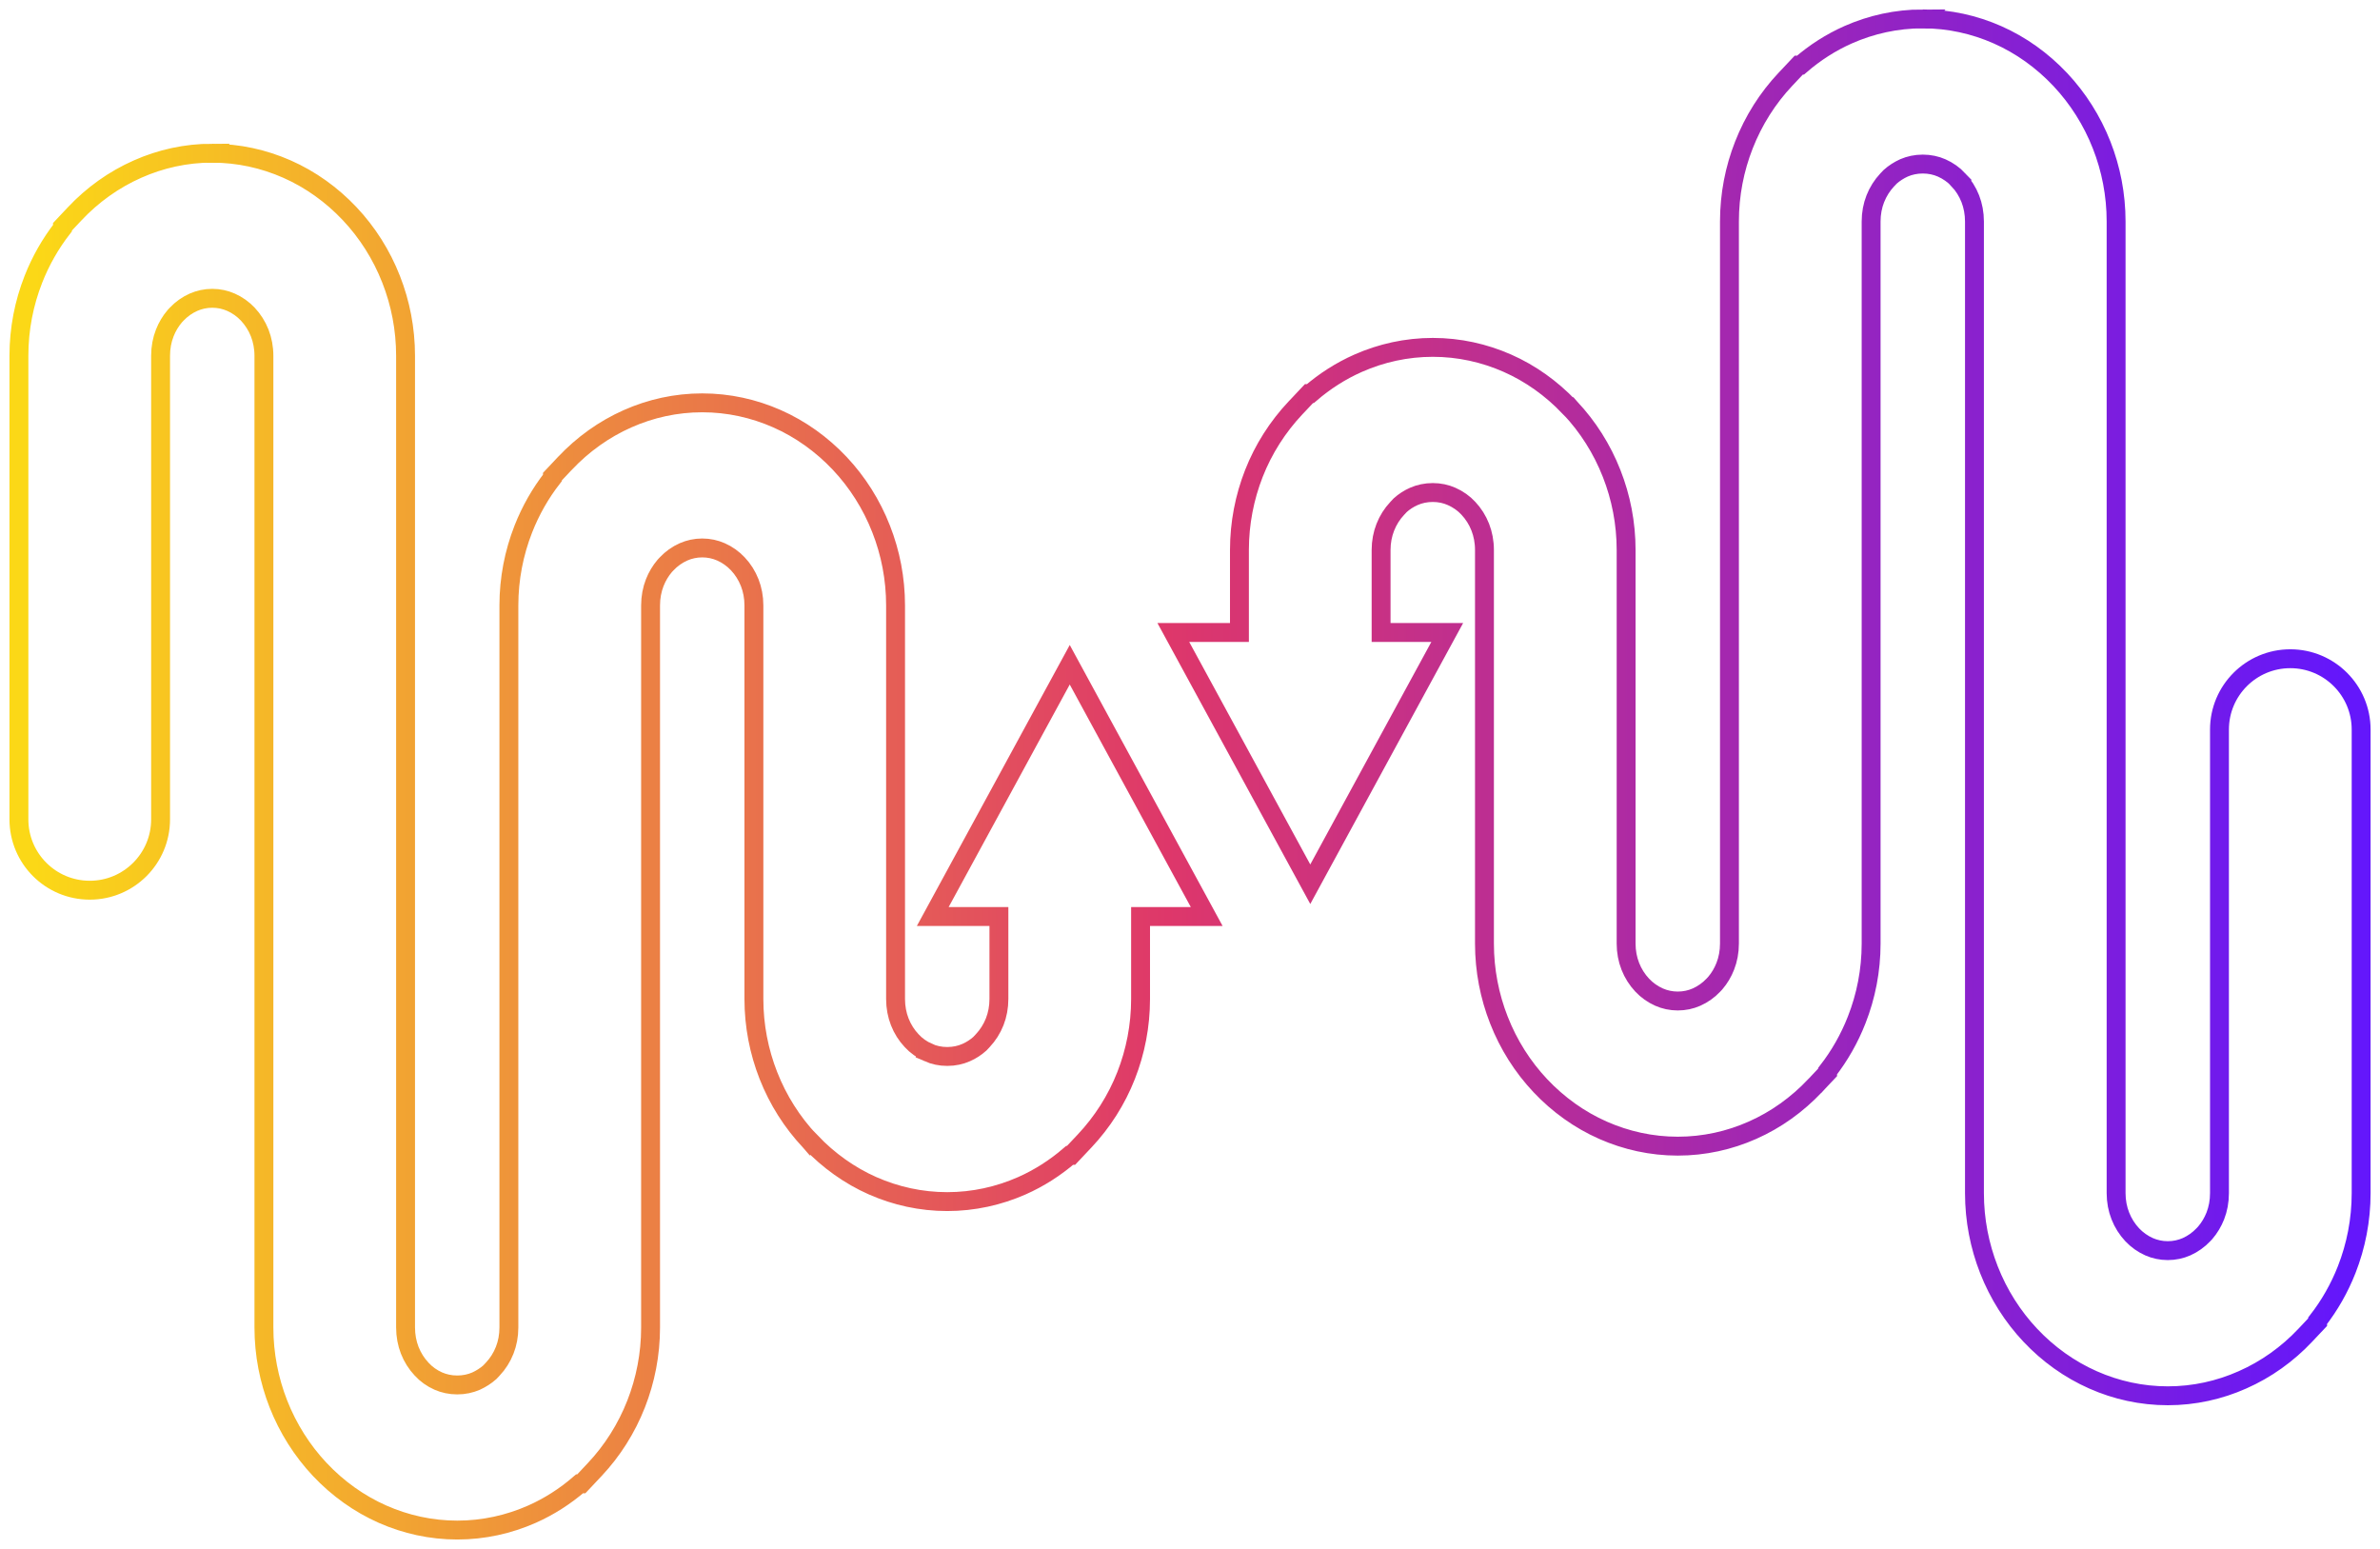
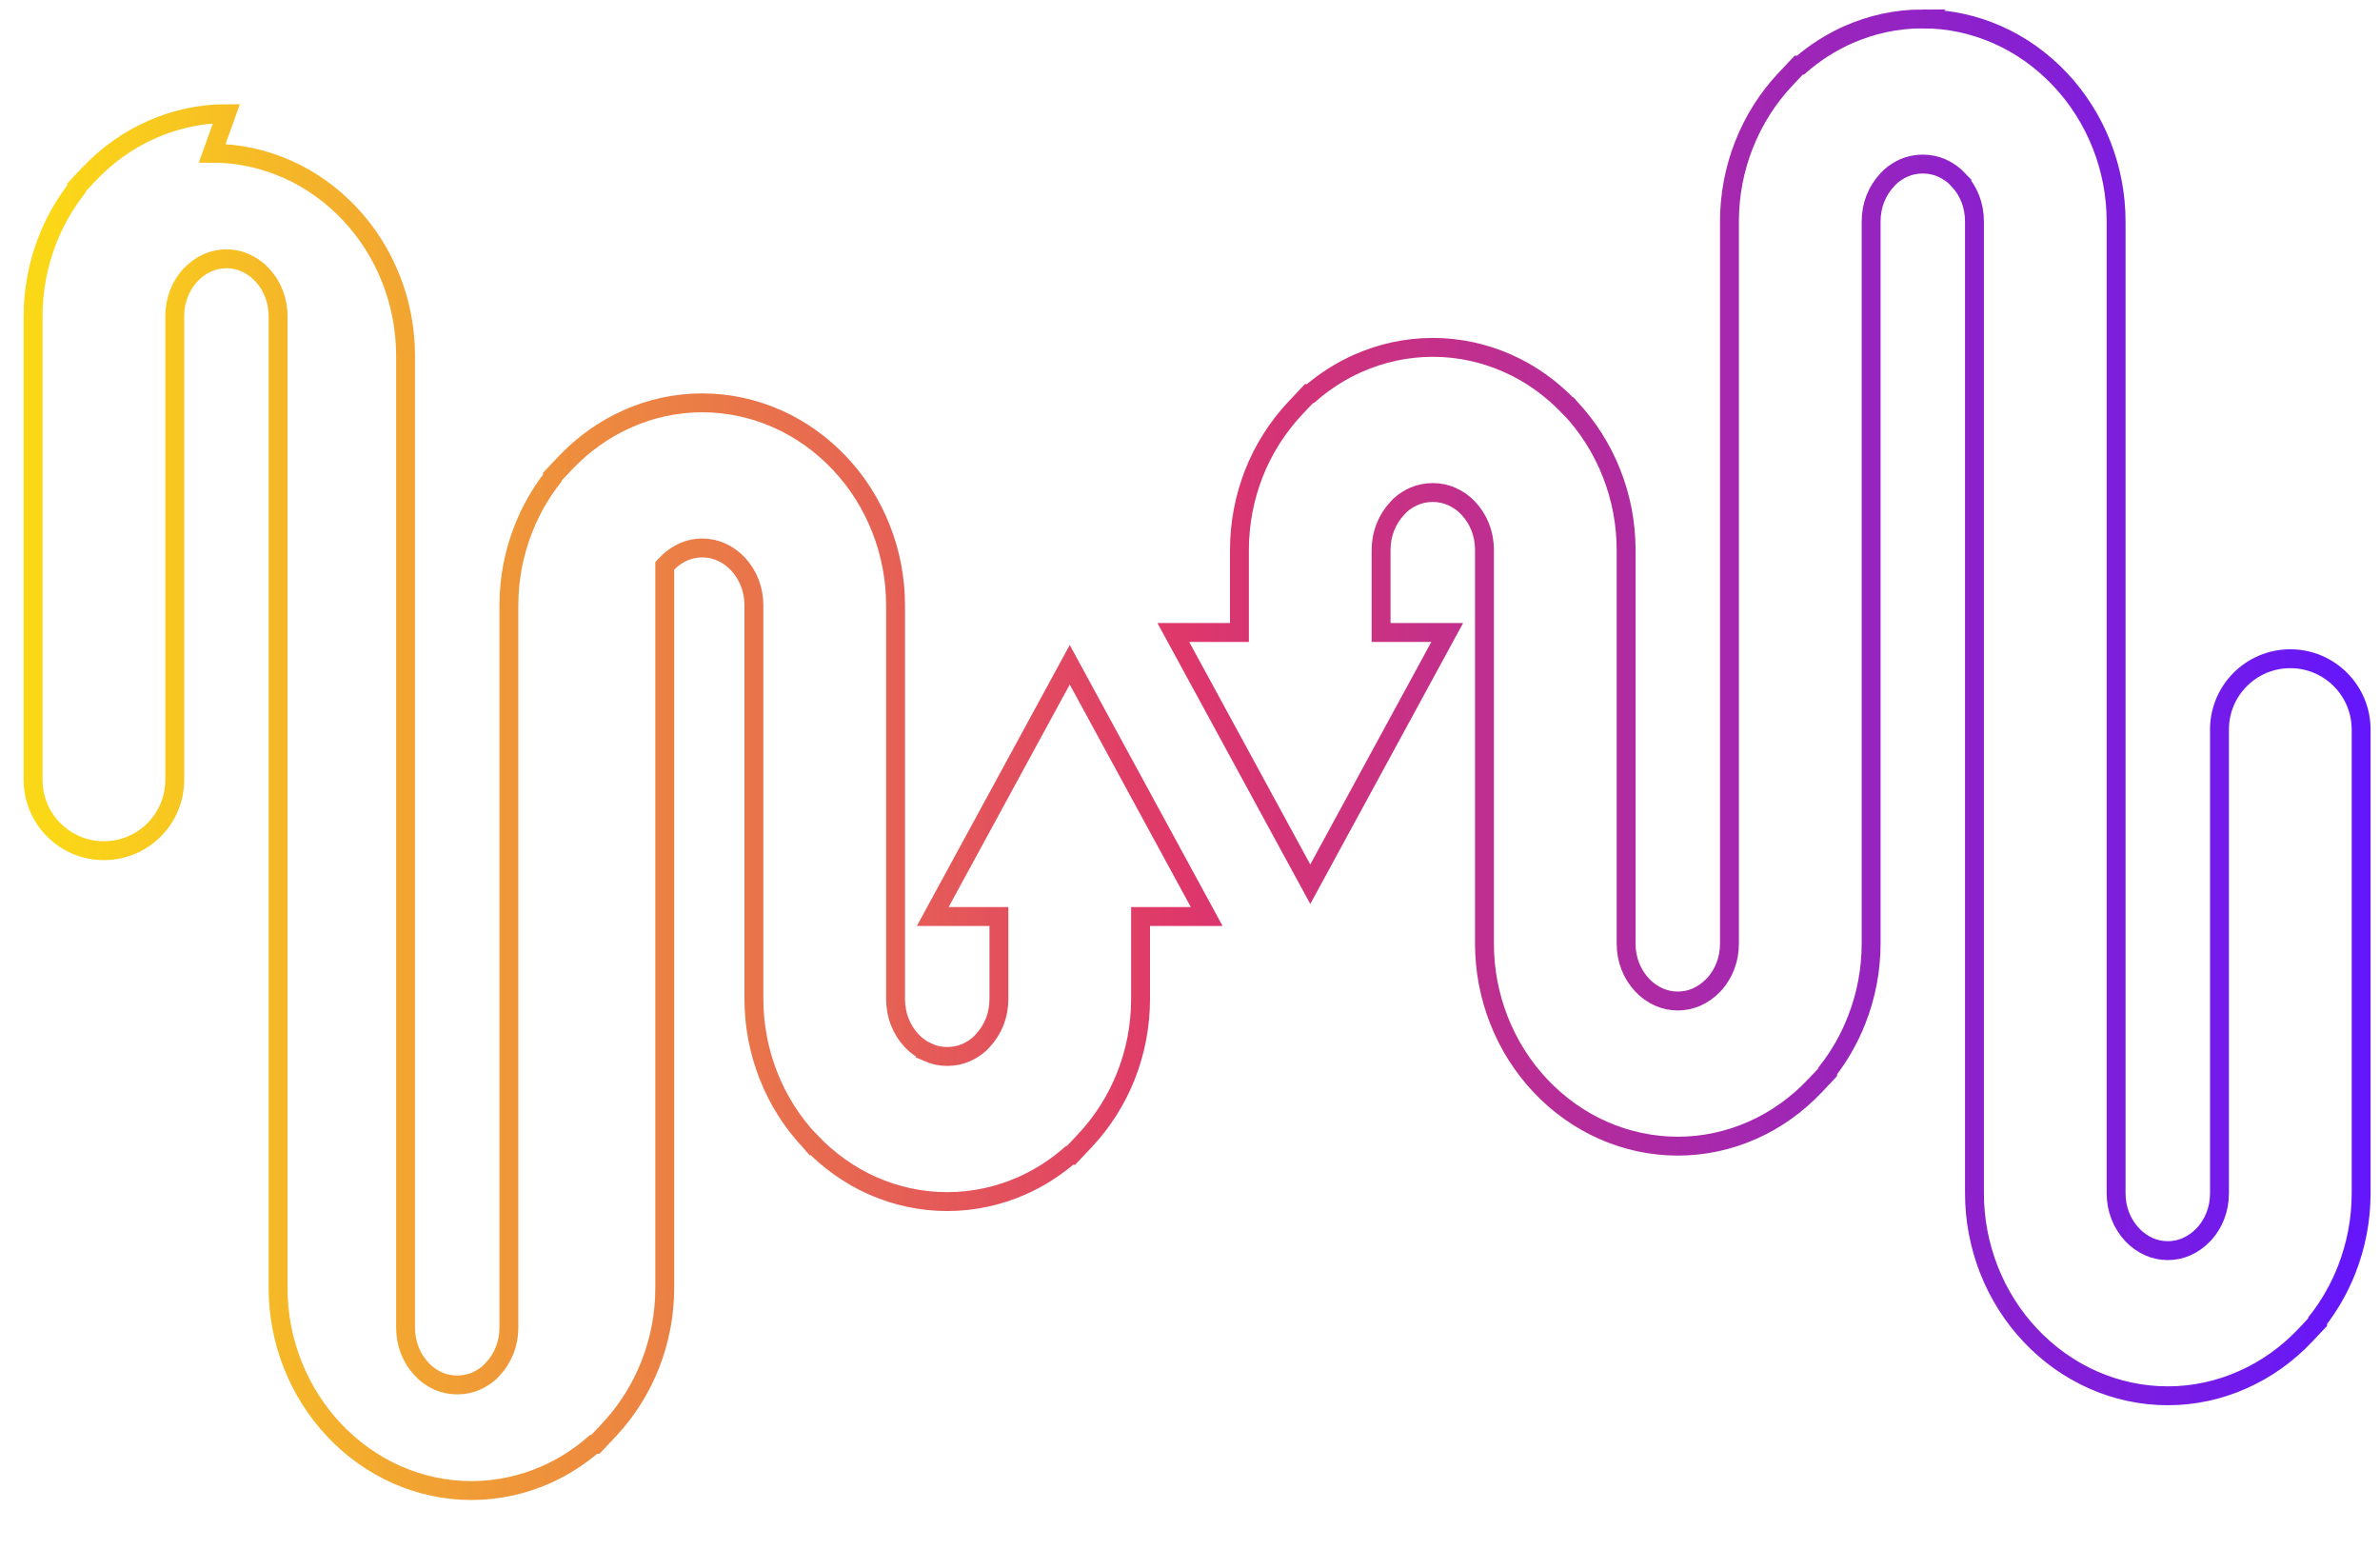
<svg xmlns="http://www.w3.org/2000/svg" height="82" viewBox="0 0 126 82" width="126">
  <linearGradient id="a" x1="0%" x2="99.881%" y1="50%" y2="50%">
    <stop offset="0" stop-color="#fbd817" />
    <stop offset=".491" stop-color="#de376a" />
    <stop offset="1" stop-color="#6417fb" />
  </linearGradient>
-   <path d="m284.236 98.111c1.394 0 2.73.299 3.955.839 1.25.551 2.377 1.361 3.323 2.365.931.988 1.682 2.165 2.193 3.473.493 1.255.764 2.624.764 4.047v51.44c0 .434.08.842.22 1.204.148.377.363.717.63.999.245.269.546.483.881.631.302.133.641.207 1.004.207.361 0 .696-.072.996-.202.271-.124.519-.283.731-.472l.156-.166c.268-.283.484-.622.631-1.0.143-.362.221-.769.221-1.201v-38.225c0-1.421.272-2.788.764-4.043.386-.985.908-1.898 1.541-2.71v-.067l.492-.522.161-.172.009-.007c.944-1.002 2.07-1.81 3.317-2.362 1.222-.543 2.559-.842 3.952-.842 1.394 0 2.73.299 3.955.839 1.249.551 2.377 1.361 3.324 2.365.93.987 1.681 2.166 2.192 3.474.493 1.255.764 2.623.764 4.046v20.837c0 .434.08.841.221 1.204.147.378.363.718.63 1.0.24.263.545.479.891.631l-.001.002c.299.131.634.203.995.203.362 0 .702-.072 1.004-.207.265-.116.508-.274.722-.466l.157-.167c.267-.284.484-.624.631-1.0.142-.363.221-.769.221-1.202v-4.367h-3.502l1.922-3.532 1.622-2.98 1.621-2.981 2.087-3.834 2.085 3.834 1.622 2.981 1.621 2.98 1.922 3.532h-3.501v4.367c0 1.423-.272 2.792-.764 4.047-.507 1.295-1.261 2.474-2.201 3.472-.054.063-.113.122-.172.182l-.544.577h-.073c-.763.659-1.614 1.203-2.531 1.609-1.223.539-2.559.838-3.95.838-1.393 0-2.727-.299-3.95-.838-1.218-.538-2.327-1.331-3.268-2.318l-.008.007-.052-.06c-.93-.988-1.681-2.166-2.193-3.473-.492-1.255-.764-2.622-.764-4.043v-20.837c0-.432-.079-.839-.221-1.201-.147-.377-.363-.717-.631-1-.251-.267-.554-.484-.89-.632-.302-.133-.638-.208-.993-.208-.354 0-.69.074-.992.208-.335.148-.639.366-.89.632l-.103.109c-.22.26-.401.559-.529.888-.142.363-.221.77-.221 1.204v38.225c0 1.423-.272 2.791-.764 4.047-.512 1.307-1.263 2.486-2.192 3.473l-.713.758h-.091c-.764.661-1.613 1.205-2.524 1.608-1.222.54-2.558.839-3.95.839-1.392 0-2.728-.299-3.952-.839-1.247-.551-2.375-1.361-3.322-2.365l-.009-.009c-.93-.991-1.677-2.166-2.189-3.469-.492-1.255-.764-2.622-.764-4.043v-51.44c0-.433-.08-.839-.221-1.202-.147-.377-.364-.714-.631-1-.251-.267-.555-.483-.891-.632-.301-.133-.638-.208-.991-.208-.357 0-.692.076-.993.208-.337.149-.64.366-.891.632l-.097.103c-.223.26-.405.563-.534.894-.143.362-.221.77-.221 1.204v24.543c0 2.071-1.679 3.75-3.75 3.75s-3.75-1.679-3.75-3.75v-24.543c0-1.422.272-2.789.765-4.044.385-.985.909-1.898 1.541-2.711v-.073l.652-.692c.939-.998 2.068-1.807 3.325-2.362 1.222-.543 2.559-.842 3.953-.842zm90.557-7.111c1.393 0 2.727.299 3.952.839 1.248.551 2.375 1.361 3.322 2.365l.009.009c.93.992 1.679 2.166 2.189 3.469.493 1.255.764 2.622.764 4.043v51.439c0 .433.08.839.223 1.202.146.377.364.715.63 1.0.252.267.555.483.891.633.301.133.638.207.992.207.355 0 .691-.074.993-.207.335-.15.639-.367.89-.633l.097-.103c.223-.26.405-.562.536-.894.142-.362.22-.769.22-1.204v-24.543c0-2.071 1.679-3.75 3.75-3.75 2.071 0 3.75 1.679 3.75 3.75v24.543c0 1.422-.272 2.789-.764 4.045-.386.984-.909 1.898-1.541 2.71v.074l-.652.691c-.94.999-2.069 1.808-3.326 2.362-1.222.544-2.558.843-3.952.843-1.395 0-2.733-.299-3.955-.84-1.249-.551-2.378-1.36-3.324-2.365-.93-.987-1.682-2.165-2.193-3.473-.492-1.255-.764-2.624-.764-4.047v-51.439c0-.434-.079-.841-.22-1.204-.147-.377-.363-.715-.63-.999l.004-.004c-.248-.263-.551-.478-.886-.627-.302-.133-.641-.207-1.004-.207-.36 0-.696.073-.995.202-.272.124-.519.283-.732.473l-.156.164c-.267.284-.483.623-.631 1-.143.363-.221.769-.221 1.201v38.225c0 1.421-.271 2.789-.765 4.043-.385.985-.907 1.899-1.539 2.711v.066l-.493.522-.159.173-.01.006c-.944 1.002-2.07 1.811-3.316 2.362-1.222.543-2.56.842-3.954.842-1.393 0-2.729-.299-3.954-.839-1.25-.551-2.377-1.36-3.324-2.365-.93-.987-1.681-2.165-2.192-3.473-.493-1.255-.764-2.624-.764-4.047v-20.837c0-.434-.08-.841-.221-1.204-.147-.378-.363-.717-.629-1-.241-.263-.545-.478-.891-.631-.299-.133-.636-.206-.994-.206-.363 0-.702.073-1.005.207-.265.117-.508.274-.721.466l-.157.168c-.268.283-.485.623-.631.999-.143.364-.223.769-.223 1.202v4.367h3.502l-1.922 3.532-1.622 2.981-1.621 2.98-2.086 3.835-2.087-3.835-1.62-2.98-1.622-2.981-1.922-3.532h3.501v-4.367c0-1.422.272-2.792.764-4.047.507-1.294 1.261-2.473 2.2-3.471.056-.063.114-.123.174-.183l.543-.577h.073c.763-.658 1.614-1.203 2.531-1.608 1.223-.54 2.559-.839 3.952-.839 1.391 0 2.727.299 3.95.839 1.218.537 2.327 1.33 3.267 2.316l.013-.001.047.054c.931.989 1.681 2.168 2.192 3.473.494 1.255.765 2.622.765 4.043v20.837c0 .433.079.839.221 1.202.147.376.363.715.631 1.0.251.267.555.483.891.632.301.133.637.207.991.207.357 0 .691-.073.993-.207.337-.149.639-.366.891-.632l.103-.11c.22-.259.401-.559.528-.888.143-.362.221-.77.221-1.204v-38.225c0-1.423.271-2.791.764-4.046.512-1.307 1.262-2.486 2.192-3.474l.714-.758h.091c.763-.66 1.613-1.205 2.523-1.608 1.222-.54 2.558-.839 3.95-.839z" fill="none" stroke="url(#a)" transform="translate(-273 -90)" />
+   <path d="m284.236 98.111c1.394 0 2.73.299 3.955.839 1.25.551 2.377 1.361 3.323 2.365.931.988 1.682 2.165 2.193 3.473.493 1.255.764 2.624.764 4.047v51.44c0 .434.08.842.22 1.204.148.377.363.717.63.999.245.269.546.483.881.631.302.133.641.207 1.004.207.361 0 .696-.072.996-.202.271-.124.519-.283.731-.472l.156-.166c.268-.283.484-.622.631-1.0.143-.362.221-.769.221-1.201v-38.225c0-1.421.272-2.788.764-4.043.386-.985.908-1.898 1.541-2.71v-.067l.492-.522.161-.172.009-.007c.944-1.002 2.07-1.81 3.317-2.362 1.222-.543 2.559-.842 3.952-.842 1.394 0 2.73.299 3.955.839 1.249.551 2.377 1.361 3.324 2.365.93.987 1.681 2.166 2.192 3.474.493 1.255.764 2.623.764 4.046v20.837c0 .434.08.841.221 1.204.147.378.363.718.63 1.0.24.263.545.479.891.631l-.001.002c.299.131.634.203.995.203.362 0 .702-.072 1.004-.207.265-.116.508-.274.722-.466l.157-.167c.267-.284.484-.624.631-1.0.142-.363.221-.769.221-1.202v-4.367h-3.502l1.922-3.532 1.622-2.98 1.621-2.981 2.087-3.834 2.085 3.834 1.622 2.981 1.621 2.98 1.922 3.532h-3.501v4.367c0 1.423-.272 2.792-.764 4.047-.507 1.295-1.261 2.474-2.201 3.472-.054.063-.113.122-.172.182l-.544.577h-.073c-.763.659-1.614 1.203-2.531 1.609-1.223.539-2.559.838-3.95.838-1.393 0-2.727-.299-3.95-.838-1.218-.538-2.327-1.331-3.268-2.318l-.008.007-.052-.06c-.93-.988-1.681-2.166-2.193-3.473-.492-1.255-.764-2.622-.764-4.043v-20.837c0-.432-.079-.839-.221-1.201-.147-.377-.363-.717-.631-1-.251-.267-.554-.484-.89-.632-.302-.133-.638-.208-.993-.208-.354 0-.69.074-.992.208-.335.148-.639.366-.89.632l-.103.109v38.225c0 1.423-.272 2.791-.764 4.047-.512 1.307-1.263 2.486-2.192 3.473l-.713.758h-.091c-.764.661-1.613 1.205-2.524 1.608-1.222.54-2.558.839-3.95.839-1.392 0-2.728-.299-3.952-.839-1.247-.551-2.375-1.361-3.322-2.365l-.009-.009c-.93-.991-1.677-2.166-2.189-3.469-.492-1.255-.764-2.622-.764-4.043v-51.44c0-.433-.08-.839-.221-1.202-.147-.377-.364-.714-.631-1-.251-.267-.555-.483-.891-.632-.301-.133-.638-.208-.991-.208-.357 0-.692.076-.993.208-.337.149-.64.366-.891.632l-.097.103c-.223.26-.405.563-.534.894-.143.362-.221.77-.221 1.204v24.543c0 2.071-1.679 3.75-3.75 3.75s-3.75-1.679-3.75-3.75v-24.543c0-1.422.272-2.789.765-4.044.385-.985.909-1.898 1.541-2.711v-.073l.652-.692c.939-.998 2.068-1.807 3.325-2.362 1.222-.543 2.559-.842 3.953-.842zm90.557-7.111c1.393 0 2.727.299 3.952.839 1.248.551 2.375 1.361 3.322 2.365l.009.009c.93.992 1.679 2.166 2.189 3.469.493 1.255.764 2.622.764 4.043v51.439c0 .433.08.839.223 1.202.146.377.364.715.63 1.0.252.267.555.483.891.633.301.133.638.207.992.207.355 0 .691-.074.993-.207.335-.15.639-.367.89-.633l.097-.103c.223-.26.405-.562.536-.894.142-.362.22-.769.22-1.204v-24.543c0-2.071 1.679-3.75 3.75-3.75 2.071 0 3.75 1.679 3.75 3.75v24.543c0 1.422-.272 2.789-.764 4.045-.386.984-.909 1.898-1.541 2.71v.074l-.652.691c-.94.999-2.069 1.808-3.326 2.362-1.222.544-2.558.843-3.952.843-1.395 0-2.733-.299-3.955-.84-1.249-.551-2.378-1.36-3.324-2.365-.93-.987-1.682-2.165-2.193-3.473-.492-1.255-.764-2.624-.764-4.047v-51.439c0-.434-.079-.841-.22-1.204-.147-.377-.363-.715-.63-.999l.004-.004c-.248-.263-.551-.478-.886-.627-.302-.133-.641-.207-1.004-.207-.36 0-.696.073-.995.202-.272.124-.519.283-.732.473l-.156.164c-.267.284-.483.623-.631 1-.143.363-.221.769-.221 1.201v38.225c0 1.421-.271 2.789-.765 4.043-.385.985-.907 1.899-1.539 2.711v.066l-.493.522-.159.173-.01.006c-.944 1.002-2.07 1.811-3.316 2.362-1.222.543-2.56.842-3.954.842-1.393 0-2.729-.299-3.954-.839-1.25-.551-2.377-1.36-3.324-2.365-.93-.987-1.681-2.165-2.192-3.473-.493-1.255-.764-2.624-.764-4.047v-20.837c0-.434-.08-.841-.221-1.204-.147-.378-.363-.717-.629-1-.241-.263-.545-.478-.891-.631-.299-.133-.636-.206-.994-.206-.363 0-.702.073-1.005.207-.265.117-.508.274-.721.466l-.157.168c-.268.283-.485.623-.631.999-.143.364-.223.769-.223 1.202v4.367h3.502l-1.922 3.532-1.622 2.981-1.621 2.98-2.086 3.835-2.087-3.835-1.62-2.98-1.622-2.981-1.922-3.532h3.501v-4.367c0-1.422.272-2.792.764-4.047.507-1.294 1.261-2.473 2.2-3.471.056-.063.114-.123.174-.183l.543-.577h.073c.763-.658 1.614-1.203 2.531-1.608 1.223-.54 2.559-.839 3.952-.839 1.391 0 2.727.299 3.95.839 1.218.537 2.327 1.33 3.267 2.316l.013-.001.047.054c.931.989 1.681 2.168 2.192 3.473.494 1.255.765 2.622.765 4.043v20.837c0 .433.079.839.221 1.202.147.376.363.715.631 1.0.251.267.555.483.891.632.301.133.637.207.991.207.357 0 .691-.073.993-.207.337-.149.639-.366.891-.632l.103-.11c.22-.259.401-.559.528-.888.143-.362.221-.77.221-1.204v-38.225c0-1.423.271-2.791.764-4.046.512-1.307 1.262-2.486 2.192-3.474l.714-.758h.091c.763-.66 1.613-1.205 2.523-1.608 1.222-.54 2.558-.839 3.95-.839z" fill="none" stroke="url(#a)" transform="translate(-273 -90)" />
</svg>